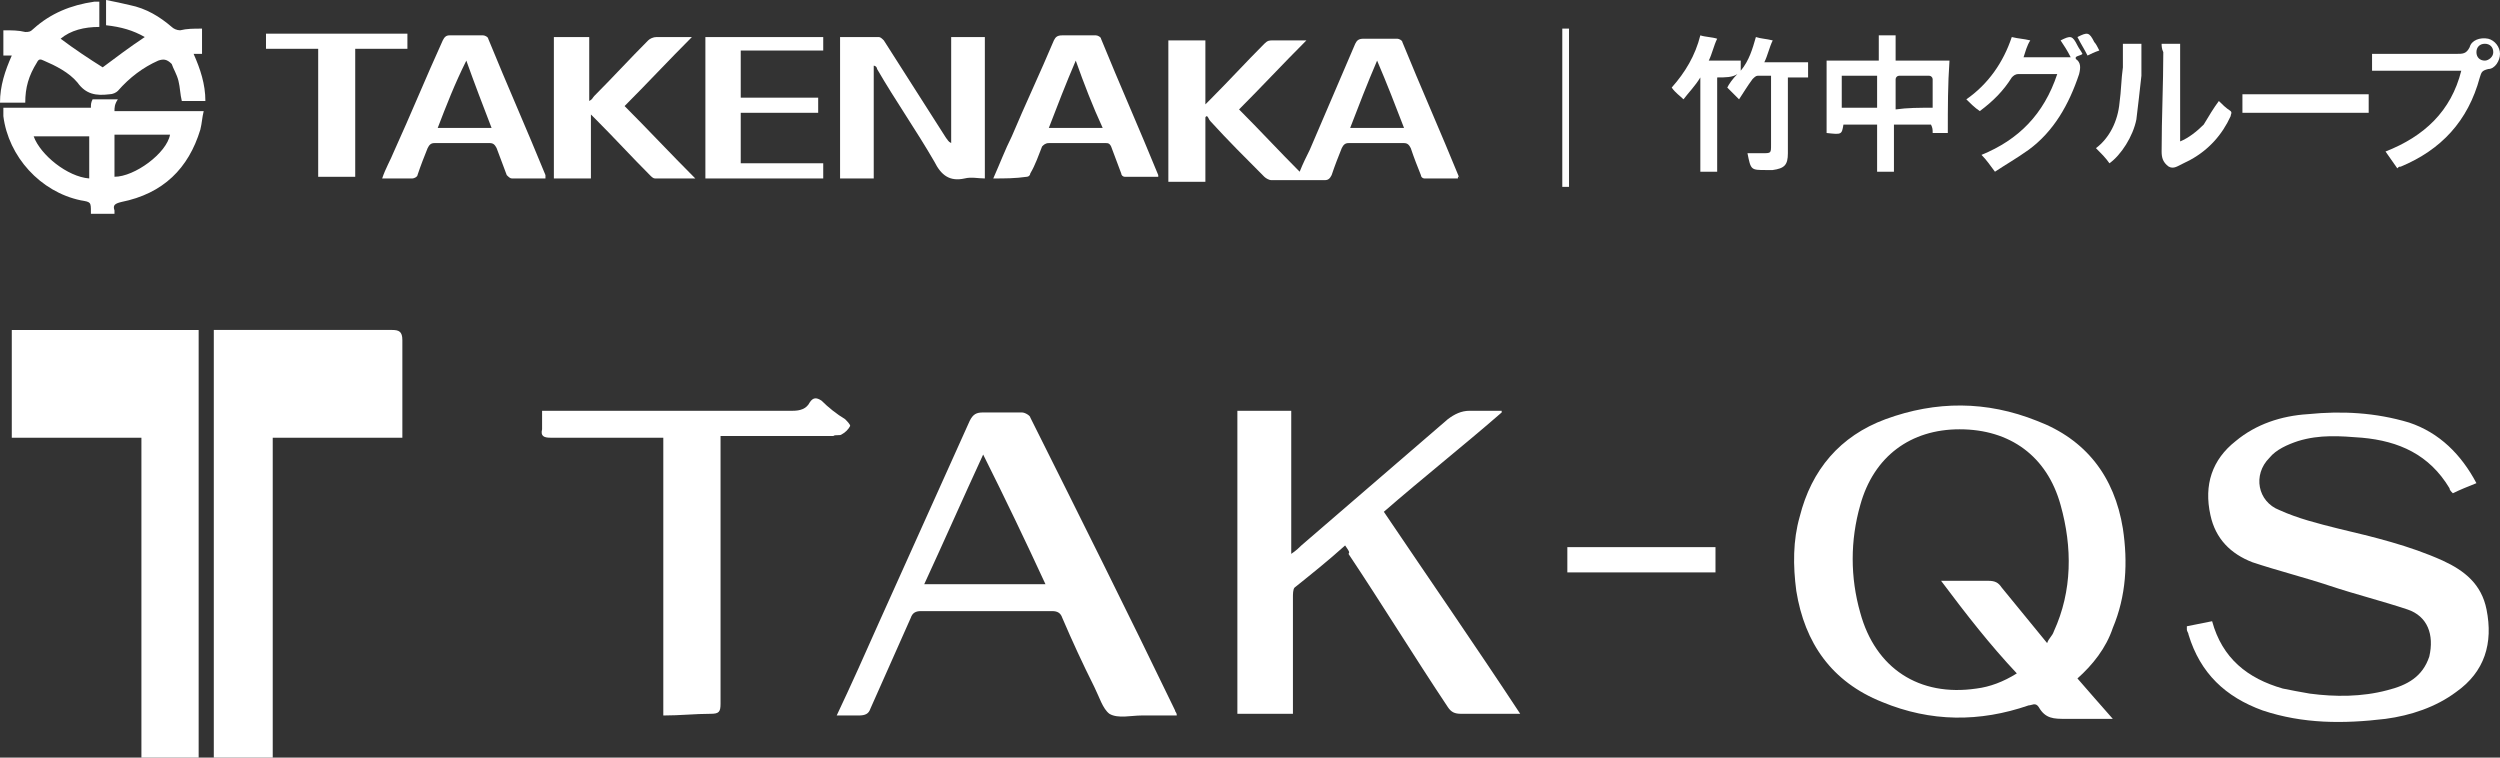
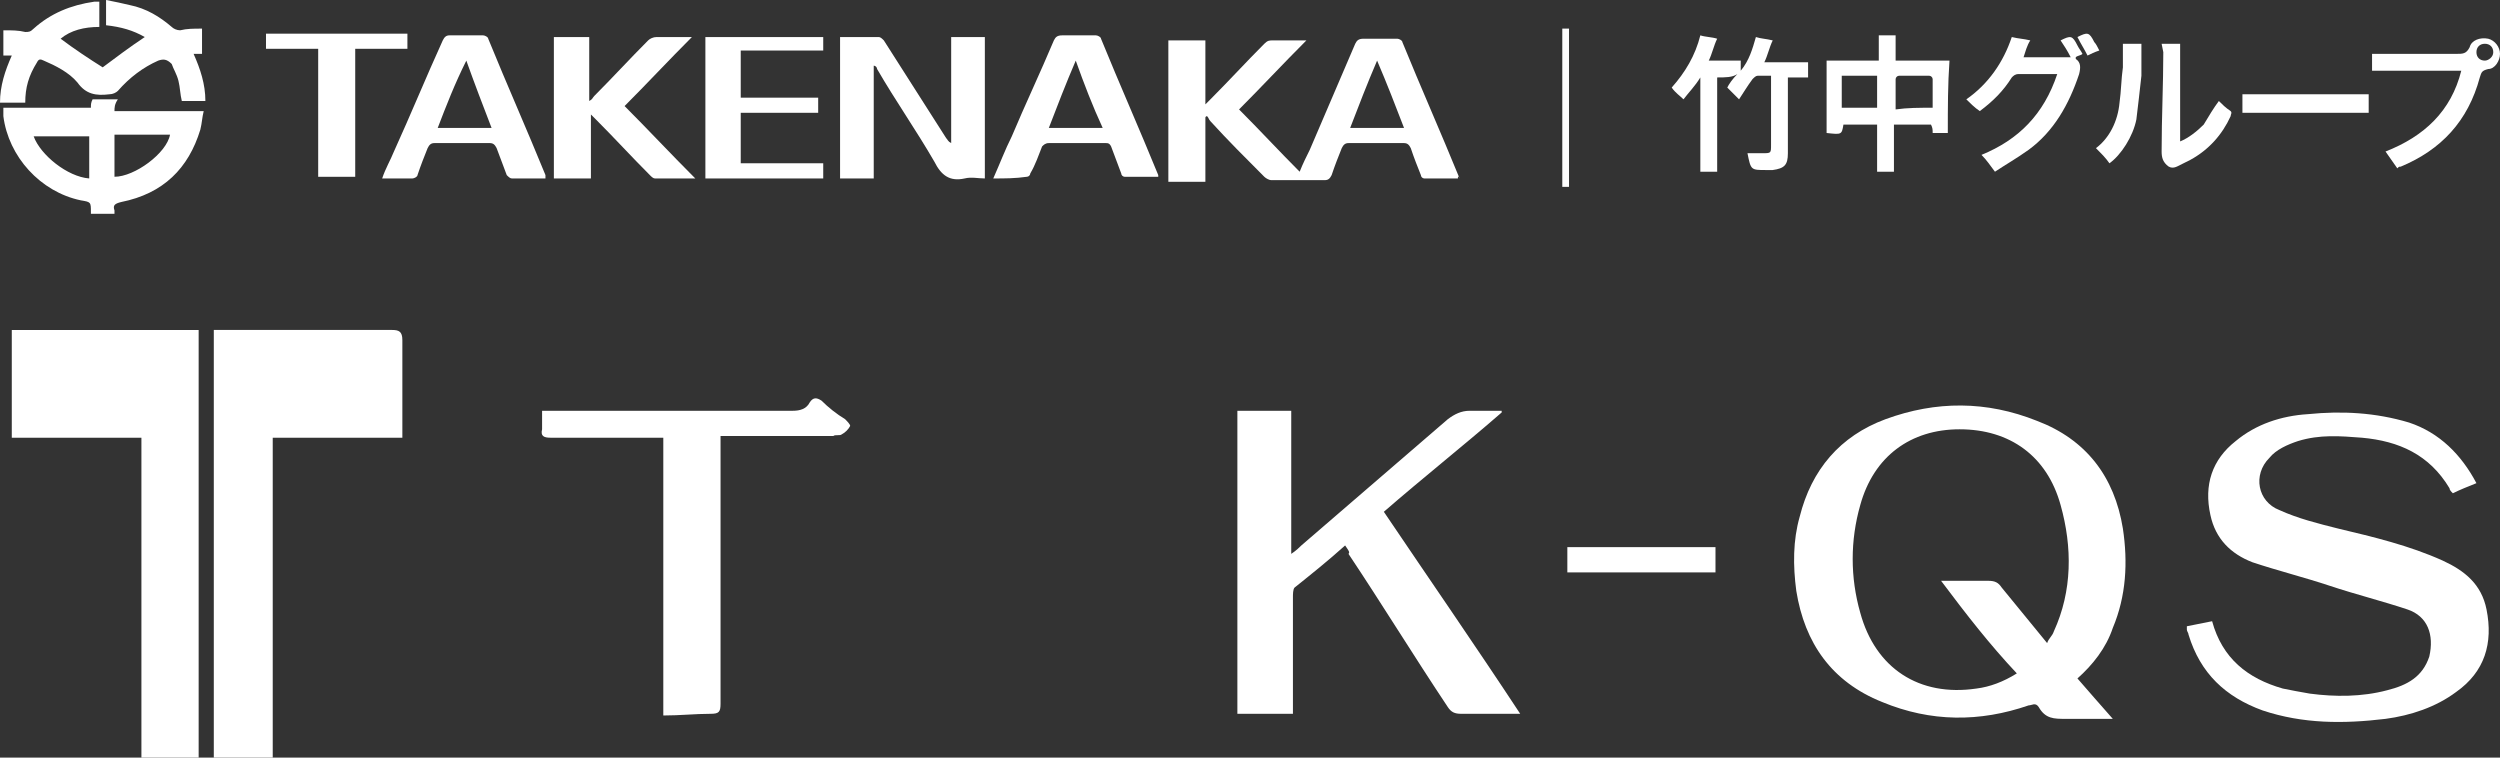
<svg xmlns="http://www.w3.org/2000/svg" version="1.1" id="レイヤー_1" x="0px" y="0px" viewBox="0 0 148.5 45" style="enable-background:new 0 0 148.5 45;" xml:space="preserve">
  <rect x="0" y="0" width="148.5" height="45" fill="#333333" stroke="none" />
  <style type="text/css">
	.st0{display:none;}
	.st1{display:inline;}
	.st2{fill:#FFFFFF;}
</style>
  <g id="TAK-QS_x28_旧_x29_" class="st0">
    <g class="st1">
      <g>
        <polygon class="st2" points="32.9,23.2 32.9,25.2 39.7,25.2 39.7,41.7 44.5,41.7 44.5,25.2 51.3,25.2 51.3,23.2    " />
        <path class="st2" d="M64.6,41.7h4.8l-7.7-18.5H56l-8,18.5h4.5l1.9-4.5h8.4L64.6,41.7z M55.2,35.3l3.5-8.6l3.4,8.6H55.2z" />
        <polygon class="st2" points="88.7,41.7 79.6,32.3 88.4,23.2 83.3,23.2 75.2,31.6 75.2,23.2 70.4,23.2 70.4,41.7 75.2,41.7      75.2,33.2 83.3,41.7    " />
        <path class="st2" d="M124.7,36.4c0,0.9,0.6,3.9,4.1,3.9c2.7,0,4-1.2,4-3c0-1.6-1.4-2.5-4.3-3.1c-5.5-1.1-8.4-2.6-8.4-5.8     c0-3,2.7-5.6,9.2-5.6c2.4,0,5.3,0.4,7,2.2c1.2,1.2,1.3,2.7,1.3,3.1h-4.8c-0.1-1-0.4-3.5-3.9-3.5c-2.6,0-3.7,1.2-3.7,2.7     c0,2.1,1.6,2.8,4.9,3.5c4,0.8,8,1.8,8,5.4c0,3.3-2.7,5.9-9.6,5.9c-7.7,0-8.8-3.9-8.9-5.7C119.6,36.4,124.7,36.4,124.7,36.4z" />
        <path class="st2" d="M107.9,40.2c4.4,0,5.2-5.1,5.2-8c0-3-1.1-7.5-5.1-7.5s-5.3,4.3-5.3,7.7C102.8,35,103.7,40.2,107.9,40.2z      M114.2,39.4c1-0.2,3.3-0.6,5.1-0.5v2.9c-1.3,0-3.8-0.1-5.2-0.1c-0.5,0-2,0.1-3.4,0.1c-1.4,0.1-2.8,0.2-3.3,0.2     c-7.9,0-9.3-6.4-9.3-9.4c0-5,3-9.7,10.1-9.7c5.5,0,9.5,3.2,9.5,9.3C117.8,36.2,115.6,38.2,114.2,39.4z" />
        <rect x="87" y="33" class="st2" width="9.2" height="2.5" />
      </g>
    </g>
    <g class="st1">
      <polygon class="st2" points="1.4,25.2 1.4,18.6 12.9,18.6 12.9,45 9.4,45 9.4,25.2   " />
      <polygon class="st2" points="25.2,25.2 25.2,18.6 13.7,18.6 13.7,45 17.3,45 17.3,25.2   " />
    </g>
  </g>
  <g>
    <path class="st2" d="M86.6,10.6c-0.7,0-1.3,0-2,0c-0.1,0-0.2-0.1-0.2-0.2c-0.2-0.5-0.4-1-0.6-1.6c-0.1-0.2-0.2-0.3-0.4-0.3   c-1.1,0-2.2,0-3.3,0c-0.2,0-0.3,0.1-0.4,0.3c-0.2,0.5-0.4,1-0.6,1.6c-0.1,0.2-0.2,0.3-0.4,0.3c-1.1,0-2.2,0-3.2,0   c-0.1,0-0.3-0.1-0.4-0.2c-1.1-1.1-2.2-2.2-3.2-3.3c-0.1-0.1-0.1-0.2-0.2-0.3c0,0-0.1,0-0.1,0.1c0,1.3,0,2.5,0,3.8   c-0.7,0-1.5,0-2.2,0c0-2.8,0-5.6,0-8.4c0.7,0,1.4,0,2.2,0c0,1.2,0,2.5,0,3.8c0.1-0.1,0.2-0.2,0.3-0.3C73,4.8,74,3.7,75.1,2.6   c0.2-0.2,0.3-0.2,0.5-0.2c0.7,0,1.3,0,2,0c-1.4,1.4-2.7,2.8-4,4.1c1.2,1.2,2.4,2.5,3.6,3.7c0.2-0.5,0.4-0.9,0.6-1.3   c0.9-2.1,1.8-4.2,2.7-6.3c0.1-0.2,0.2-0.3,0.5-0.3c0.7,0,1.4,0,2,0c0.1,0,0.3,0.1,0.3,0.2c1.1,2.7,2.3,5.4,3.4,8.1   C86.6,10.4,86.6,10.5,86.6,10.6z M83.4,7.6c-0.5-1.3-1-2.6-1.6-4c-0.6,1.4-1.1,2.7-1.6,4C81.3,7.6,82.3,7.6,83.4,7.6z" />
    <path class="st2" d="M51.9,3.9c0,2.2,0,4.4,0,6.7c-0.7,0-1.3,0-2,0c0-2.8,0-5.6,0-8.4c0.8,0,1.6,0,2.3,0c0.1,0,0.2,0.1,0.3,0.2   c1.2,1.9,2.5,3.9,3.7,5.8c0.1,0.1,0.1,0.2,0.3,0.3c0-2.1,0-4.2,0-6.3c0.7,0,1.3,0,2,0c0,2.8,0,5.6,0,8.4c-0.4,0-0.8-0.1-1.2,0   c-0.9,0.2-1.4-0.2-1.8-1c-1.1-1.9-2.3-3.6-3.4-5.5C52.1,4,52,3.9,51.9,3.9L51.9,3.9z" />
    <path class="st2" d="M6.8,6.6c1.8,0,3.5,0,5.3,0C12,7,12,7.3,11.9,7.7C11.2,10,9.7,11.5,7.2,12c-0.4,0.1-0.5,0.2-0.4,0.5   c0,0.1,0,0.1,0,0.2c-0.5,0-1,0-1.4,0c0,0,0,0,0-0.1c0-0.6,0-0.6-0.6-0.7c-2.4-0.5-4.3-2.6-4.6-5c0-0.1,0-0.3,0-0.5   c1.8,0,3.5,0,5.2,0c0-0.2,0-0.3,0.1-0.5c0.5,0,1,0,1.5,0C6.8,6.2,6.8,6.4,6.8,6.6z M6.8,10.5c1.2,0,3.1-1.4,3.3-2.5   C9,8,7.9,8,6.8,8C6.8,8.9,6.8,9.7,6.8,10.5z M2,8.1c0.4,1.1,2,2.4,3.3,2.5c0-0.8,0-1.6,0-2.5C4.2,8.1,3.1,8.1,2,8.1z" />
    <path class="st2" d="M1.5,6.1c-0.5,0-1,0-1.5,0c0-1,0.3-1.9,0.7-2.8c-0.2,0-0.4,0-0.5,0c0-0.5,0-1,0-1.5c0.5,0,0.9,0,1.3,0.1   c0.2,0,0.3,0,0.5-0.2c1-0.9,2.2-1.4,3.6-1.6c0.1,0,0.2,0,0.3,0c0,0.5,0,1,0,1.5C5,1.6,4.2,1.8,3.6,2.3C4.4,2.9,5.3,3.5,6.1,4   c0.8-0.6,1.6-1.2,2.5-1.8C7.9,1.8,7.2,1.6,6.3,1.5c0-0.5,0-1,0-1.5c0.5,0.1,1,0.2,1.4,0.3c1,0.2,1.8,0.7,2.5,1.3   c0.1,0.1,0.3,0.2,0.5,0.2c0.4-0.1,0.8-0.1,1.3-0.1c0,0.5,0,1,0,1.5c-0.2,0-0.3,0-0.5,0C11.9,4.1,12.2,5,12.2,6c-0.5,0-1,0-1.4,0   c-0.1-0.4-0.1-0.8-0.2-1.2c-0.1-0.4-0.3-0.7-0.4-1C9.9,3.5,9.7,3.5,9.4,3.6C8.5,4,7.7,4.6,7,5.4C6.9,5.5,6.7,5.6,6.5,5.6   c-0.8,0.1-1.4,0-1.9-0.7c-0.5-0.6-1.3-1-2-1.3C2.4,3.5,2.3,3.5,2.2,3.7C1.7,4.5,1.5,5.2,1.5,6.1z" />
    <path class="st2" d="M35.1,6.8c0,1.3,0,2.5,0,3.8c-0.7,0-1.4,0-2.2,0c0-2.8,0-5.6,0-8.4c0.7,0,1.4,0,2.1,0c0,1.2,0,2.5,0,3.8   c0.2-0.1,0.2-0.2,0.3-0.3c1.1-1.1,2.1-2.2,3.2-3.3c0.1-0.1,0.3-0.2,0.5-0.2c0.7,0,1.3,0,2.1,0c-1.4,1.4-2.7,2.8-4,4.1   c1.4,1.4,2.7,2.8,4.2,4.3c-0.8,0-1.6,0-2.4,0c-0.1,0-0.2-0.1-0.3-0.2c-1.1-1.1-2.1-2.2-3.2-3.3C35.3,7,35.2,6.9,35.1,6.8   C35.2,6.7,35.2,6.7,35.1,6.8z" />
    <path class="st2" d="M22.7,10.6c0.2-0.6,0.5-1.1,0.7-1.6c1-2.2,1.9-4.4,2.9-6.6c0.1-0.2,0.2-0.3,0.4-0.3c0.7,0,1.4,0,2,0   c0.1,0,0.3,0.1,0.3,0.2c1.1,2.7,2.3,5.4,3.4,8.1c0,0,0,0.1,0,0.2c-0.7,0-1.3,0-2,0c-0.1,0-0.2-0.1-0.3-0.2   c-0.2-0.5-0.4-1.1-0.6-1.6c-0.1-0.2-0.2-0.3-0.4-0.3c-1.1,0-2.2,0-3.3,0c-0.2,0-0.3,0.1-0.4,0.3c-0.2,0.5-0.4,1-0.6,1.6   c0,0.1-0.2,0.2-0.3,0.2C24,10.6,23.3,10.6,22.7,10.6z M26,7.6c1.1,0,2.1,0,3.2,0c-0.5-1.3-1-2.6-1.5-4C27,5,26.5,6.3,26,7.6z" />
    <path class="st2" d="M59,10.6c0.4-0.9,0.7-1.7,1.1-2.5c0.8-1.9,1.7-3.8,2.5-5.7c0.1-0.2,0.2-0.3,0.5-0.3c0.7,0,1.4,0,2,0   c0.1,0,0.3,0.1,0.3,0.2c1.1,2.7,2.3,5.4,3.4,8.1v0.1c-0.7,0-1.3,0-2,0c-0.1,0-0.2-0.1-0.2-0.2c-0.2-0.5-0.4-1.1-0.6-1.6   c-0.1-0.2-0.2-0.2-0.3-0.2c-1.1,0-2.3,0-3.4,0c-0.2,0-0.3,0.1-0.4,0.2c-0.2,0.5-0.4,1.1-0.7,1.6c0,0.1-0.1,0.2-0.2,0.2   C60.3,10.6,59.7,10.6,59,10.6z M63.9,3.6c-0.6,1.4-1.1,2.7-1.6,4c1.1,0,2.1,0,3.2,0C64.9,6.3,64.4,5,63.9,3.6z" />
    <path class="st2" d="M48.9,3c-1.6,0-3.3,0-4.9,0c0,0.9,0,1.8,0,2.8c1.5,0,3,0,4.6,0c0,0.3,0,0.6,0,0.9c-1.5,0-3,0-4.6,0   c0,1,0,2,0,3c1.6,0,3.2,0,4.9,0c0,0.3,0,0.6,0,0.9c-2.3,0-4.7,0-7,0c0-2.8,0-5.6,0-8.4c2.3,0,4.7,0,7,0C48.9,2.4,48.9,2.6,48.9,3z" />
    <path class="st2" d="M115.7,7.9c-0.3,0-0.6,0-0.9,0c0-0.2,0-0.3-0.1-0.5c-0.7,0-1.4,0-2.2,0c0,0.9,0,1.9,0,2.8c-0.4,0-0.7,0-1,0   c0-0.9,0-1.9,0-2.8c-0.7,0-1.4,0-2,0c-0.1,0.6-0.1,0.6-1,0.5c0-1.4,0-2.8,0-4.3c1,0,2,0,3.1,0c0-0.5,0-1,0-1.5c0.4,0,0.7,0,1,0   c0,0.5,0,1,0,1.5c1.1,0,2.1,0,3.2,0C115.7,5,115.7,6.4,115.7,7.9z M114.8,6.4c0-0.6,0-1.2,0-1.7c0-0.1-0.1-0.2-0.2-0.2   c-0.6,0-1.2,0-1.8,0c-0.1,0-0.2,0.1-0.2,0.2c0,0.6,0,1.2,0,1.8C113.3,6.4,114,6.4,114.8,6.4z M111.5,6.4c0-0.6,0-1.3,0-1.9   c-0.7,0-1.4,0-2.1,0c0,0.6,0,1.3,0,1.9C110.2,6.4,110.8,6.4,111.5,6.4z" />
    <path class="st2" d="M21.1,10.5c-0.8,0-1.5,0-2.2,0c0-2.5,0-5,0-7.6c-1.1,0-2.1,0-3.1,0c0-0.3,0-0.6,0-0.9c2.8,0,5.6,0,8.4,0   c0,0.3,0,0.6,0,0.9c-1,0-2,0-3.1,0C21.1,5.5,21.1,8,21.1,10.5z" />
    <path class="st2" d="M102,4.6c0,1.9,0,3.7,0,5.6c-0.3,0-0.7,0-1,0c0-1.8,0-3.7,0-5.6c-0.3,0.5-0.7,0.9-1,1.3   c-0.2-0.2-0.5-0.4-0.7-0.7c0.8-0.9,1.4-1.9,1.7-3.1c0.3,0.1,0.7,0.1,1,0.2c-0.2,0.4-0.3,0.9-0.5,1.3c0.6,0,1.3,0,1.9,0   c0,0.2,0,0.4,0,0.6c0.5-0.6,0.7-1.3,0.9-2c0.3,0.1,0.6,0.1,1,0.2c-0.2,0.4-0.3,0.9-0.5,1.3c0.9,0,1.7,0,2.6,0c0,0.3,0,0.6,0,0.9   c-0.4,0-0.8,0-1.2,0c0,0.1,0,0.3,0,0.4c0,1.4,0,2.8,0,4.1c0,0.7-0.2,0.9-0.9,1c-0.1,0-0.3,0-0.4,0c-0.9,0-0.9,0-1.1-1   c0.3,0,0.6,0,0.9,0c0.5,0,0.5,0,0.5-0.5c0-1.2,0-2.5,0-3.7c0-0.1,0-0.2,0-0.4c-0.3,0-0.5,0-0.8,0c-0.1,0-0.2,0.1-0.3,0.2   c-0.3,0.4-0.6,0.9-0.8,1.2c-0.2-0.2-0.5-0.5-0.7-0.7c0.1-0.2,0.3-0.5,0.6-0.8C102.9,4.6,102.5,4.6,102,4.6z" />
    <path class="st2" d="M118.5,10.2c-0.3-0.4-0.5-0.7-0.8-1c2.2-0.9,3.7-2.4,4.5-4.8c-0.3,0-0.6,0-0.8,0c-0.5,0-1,0-1.5,0   c-0.2,0-0.3,0.1-0.4,0.2c-0.5,0.8-1.1,1.4-1.9,2c-0.3-0.2-0.6-0.5-0.8-0.7c1.3-0.9,2.2-2.2,2.7-3.7c0.4,0.1,0.7,0.1,1.1,0.2   c-0.2,0.3-0.3,0.7-0.4,1c0.9,0,1.8,0,2.8,0c-0.2-0.4-0.4-0.7-0.6-1l0,0c0.6-0.3,0.7-0.3,1,0.3c0.1,0.2,0.2,0.3,0.3,0.5   c-0.1,0.1-0.3,0.1-0.4,0.2v0.1c0.3,0.2,0.3,0.5,0.2,0.9c-0.6,1.8-1.5,3.4-3,4.5C119.8,9.4,119.1,9.8,118.5,10.2z" />
    <path class="st2" d="M146.2,4.2c-1.8,0-3.5,0-5.3,0c0-0.4,0-0.7,0-1c1.4,0,2.9,0,4.3,0c0.2,0,0.5,0,0.7,0c0.4,0,0.6,0,0.8-0.4   c0.1-0.4,0.6-0.6,1.1-0.5c0.4,0.1,0.7,0.5,0.7,0.9s-0.3,0.9-0.7,0.9c-0.4,0.1-0.4,0.2-0.5,0.5c-0.7,2.6-2.3,4.3-4.7,5.3   c-0.1,0-0.1,0-0.2,0.1c-0.2-0.3-0.5-0.7-0.7-1C144,8.1,145.6,6.6,146.2,4.2z M148.1,3.1c0-0.3-0.2-0.5-0.5-0.5s-0.5,0.2-0.5,0.5   s0.2,0.5,0.5,0.5C147.8,3.6,148.1,3.4,148.1,3.1z" />
-     <path class="st2" d="M128.4,2.6c0.4,0,0.8,0,1.1,0c0,1.9,0,3.9,0,5.8c0.5-0.2,1-0.6,1.4-1c0.3-0.5,0.6-1,0.9-1.4   c0.2,0.2,0.4,0.4,0.7,0.6c0.1,0.1,0,0.2,0,0.3c-0.5,1.1-1.3,2-2.4,2.6c-0.2,0.1-0.4,0.2-0.6,0.3c-0.2,0.1-0.5,0.3-0.8,0   c-0.2-0.2-0.3-0.4-0.3-0.8c0-2,0.1-4,0.1-5.9C128.4,2.9,128.4,2.7,128.4,2.6z" />
+     <path class="st2" d="M128.4,2.6c0.4,0,0.8,0,1.1,0c0,1.9,0,3.9,0,5.8c0.5-0.2,1-0.6,1.4-1c0.3-0.5,0.6-1,0.9-1.4   c0.2,0.2,0.4,0.4,0.7,0.6c0.1,0.1,0,0.2,0,0.3c-0.5,1.1-1.3,2-2.4,2.6c-0.2,0.1-0.4,0.2-0.6,0.3c-0.2,0.1-0.5,0.3-0.8,0   c-0.2-0.2-0.3-0.4-0.3-0.8c0-2,0.1-4,0.1-5.9z" />
    <path class="st2" d="M140.7,5.6c0,0.4,0,0.7,0,1.1c-2.5,0-5,0-7.5,0c0-0.4,0-0.8,0-1.1C135.7,5.6,138.2,5.6,140.7,5.6z" />
    <path class="st2" d="M126.1,2.6c0.4,0,0.8,0,1.1,0c0,0.7,0,1.3,0,1.9c-0.1,0.9-0.2,1.8-0.3,2.6c-0.2,1-0.9,2.1-1.6,2.6   c-0.2-0.3-0.5-0.6-0.8-0.9c0.8-0.6,1.3-1.6,1.4-2.7c0.1-0.7,0.1-1.4,0.2-2.1C126.1,3.7,126.1,3.2,126.1,2.6z" />
    <path class="st2" d="M93.2,11.1c-0.1,0-0.3,0-0.4,0c0-3.1,0-6.3,0-9.4c0.1,0,0.2,0,0.4,0C93.2,4.8,93.2,7.9,93.2,11.1z" />
    <path class="st2" d="M124.7,3c-0.3,0.1-0.5,0.2-0.7,0.3c-0.2-0.4-0.4-0.7-0.6-1.1c0.6-0.3,0.7-0.3,1,0.3   C124.5,2.6,124.6,2.8,124.7,3z" />
  </g>
  <g id="TAK-QS">
    <path class="st2" d="M123.4,40.3c0.7,0.8,1.3,1.5,2.1,2.4c-0.2,0-0.4,0-0.5,0c-0.8,0-1.6,0-2.3,0c-0.7,0-1.2,0-1.6-0.7   c-0.2-0.3-0.4-0.1-0.6-0.1c-2.9,1-5.8,1-8.7-0.2c-3-1.2-4.6-3.5-5.1-6.6c-0.2-1.5-0.2-3,0.2-4.4c0.7-2.8,2.4-4.8,5.1-5.8   c3-1.1,6-1.1,9,0.1c2.9,1.1,4.6,3.3,5.1,6.4c0.3,2,0.2,4-0.6,5.9C125.1,38.5,124.3,39.5,123.4,40.3z M115.3,34.5c1,0,1.9,0,2.8,0   c0.4,0,0.6,0.1,0.8,0.4c0.9,1.1,1.8,2.2,2.7,3.3c0.1-0.3,0.3-0.4,0.4-0.7c1.1-2.4,1.1-5,0.4-7.5c-0.8-2.9-3-4.5-6-4.5   c-2.9,0-5.1,1.6-5.9,4.5c-0.6,2.1-0.6,4.3,0,6.4c0.9,3.3,3.5,5,6.9,4.5c0.8-0.1,1.6-0.4,2.4-0.9C118.2,38.3,116.8,36.5,115.3,34.5z   " />
    <path class="st2" d="M11.8,45.3c-1.1,0-2.2,0-3.4,0c0-6.4,0-12.9,0-19.3c-2.6,0-5.1,0-7.7,0c0-2.1,0-4.2,0-6.4c3.7,0,7.4,0,11.1,0   C11.8,28.2,11.8,36.7,11.8,45.3z" />
    <path class="st2" d="M12.7,19.6c0.2,0,0.3,0,0.5,0c3.4,0,6.8,0,10.1,0c0.4,0,0.6,0.1,0.6,0.6c0,1.8,0,3.6,0,5.3c0,0.1,0,0.3,0,0.5   c-2.6,0-5.1,0-7.7,0c0,6.5,0,12.9,0,19.3c-1.2,0-2.3,0-3.5,0C12.7,36.8,12.7,28.2,12.7,19.6z" />
    <path class="st2" d="M147.1,28.7c-0.5,0.2-1,0.4-1.4,0.6c-0.1-0.1-0.2-0.2-0.2-0.3c-1.2-2-3-2.8-5.2-3c-1.3-0.1-2.5-0.2-3.8,0.2   c-0.6,0.2-1.3,0.5-1.7,1c-1,1-0.7,2.6,0.6,3.1c1.1,0.5,2.3,0.8,3.5,1.1c2.1,0.5,4.2,1,6.2,1.9c1.3,0.6,2.3,1.4,2.6,2.9   c0.4,2-0.1,3.7-1.8,4.9c-1.2,0.9-2.7,1.4-4.2,1.6c-2.5,0.3-4.9,0.3-7.3-0.5c-2.2-0.8-3.7-2.2-4.4-4.5c0-0.1-0.1-0.2-0.1-0.3   c0,0,0-0.1,0-0.2c0.5-0.1,1-0.2,1.5-0.3c0.6,2.2,2.1,3.4,4.2,4c0.5,0.1,1,0.2,1.6,0.3c1.5,0.2,3.1,0.2,4.6-0.2   c1.2-0.3,2.1-0.8,2.5-2c0.3-1.3-0.1-2.4-1.3-2.8c-1.5-0.5-3.1-0.9-4.6-1.4s-3.1-0.9-4.6-1.4c-1.3-0.5-2.2-1.4-2.5-2.8   c-0.4-1.8,0.1-3.3,1.5-4.4c1.2-1,2.7-1.5,4.3-1.6c2-0.2,4-0.1,6,0.5C144.9,25.7,146.2,27,147.1,28.7   C147.1,28.5,147.1,28.6,147.1,28.7z" />
    <path class="st2" d="M79.9,32.4c-1,0.9-2,1.7-3,2.5c-0.1,0.1-0.1,0.4-0.1,0.6c0,2.1,0,4.2,0,6.3c0,0.2,0,0.4,0,0.6   c-1.1,0-2.2,0-3.3,0c0-6,0-12,0-18c0.1,0,0.3,0,0.4,0c0.9,0,1.9,0,2.8,0c0,2.8,0,5.6,0,8.5c0.3-0.2,0.5-0.4,0.6-0.5   c2.9-2.5,5.8-5,8.7-7.5c0.4-0.3,0.8-0.5,1.3-0.5c0.6,0,1.3,0,1.9,0v0.1c-2.3,2-4.7,3.9-7,5.9c2.7,4,5.4,7.9,8.1,12   c-0.2,0-0.4,0-0.6,0c-1,0-2,0-2.9,0c-0.4,0-0.6-0.1-0.8-0.4c-2-3-3.9-6.1-5.9-9.1C80.2,32.8,80.1,32.7,79.9,32.4z" />
-     <path class="st2" d="M49.7,42.5c0.9-1.9,1.7-3.7,2.5-5.5c1.8-4,3.6-8,5.4-12c0.2-0.4,0.4-0.5,0.8-0.5c0.8,0,1.5,0,2.3,0   c0.2,0,0.5,0.2,0.5,0.3c2.9,5.8,5.8,11.6,8.6,17.4c0,0.1,0.1,0.1,0.1,0.3c-0.7,0-1.4,0-2.1,0c-0.6,0-1.4,0.2-1.9-0.1   c-0.4-0.3-0.6-1-0.9-1.6c-0.7-1.4-1.3-2.7-1.9-4.1c-0.1-0.3-0.3-0.4-0.6-0.4c-2.6,0-5.2,0-7.8,0c-0.3,0-0.5,0.1-0.6,0.4   c-0.8,1.8-1.6,3.6-2.4,5.4c-0.1,0.3-0.3,0.4-0.7,0.4C50.6,42.5,50.2,42.5,49.7,42.5z M62.1,34.7c-1.2-2.6-2.4-5.1-3.7-7.7   c-1.2,2.6-2.3,5.1-3.5,7.7C57.4,34.7,59.7,34.7,62.1,34.7z" />
    <path class="st2" d="M39.4,42.5c0-5.5,0-16.5,0-16.5s-4.6,0-6.7,0c-0.4,0-0.6-0.1-0.5-0.5c0-0.3,0-0.7,0-1.1c0.2,0,0.4,0,0.7,0   c4.7,0,9.5,0,14.2,0c0.4,0,0.8-0.1,1-0.5c0.2-0.3,0.4-0.3,0.7-0.1c0.4,0.4,0.9,0.8,1.4,1.1c0.1,0.1,0.3,0.3,0.3,0.4   c-0.1,0.2-0.3,0.4-0.5,0.5c-0.1,0.1-0.4,0-0.5,0.1c-2,0-6.7,0-6.7,0v0.7c0,0,0,10.1,0,15.2c0,0.5-0.1,0.6-0.6,0.6   C41.3,42.4,40.4,42.5,39.4,42.5z" />
    <path class="st2" d="M93.1,34c0-0.5,0-1,0-1.5c2.9,0,5.8,0,8.8,0c0,0.5,0,1,0,1.5C98.9,34,96,34,93.1,34z" />
  </g>
</svg>